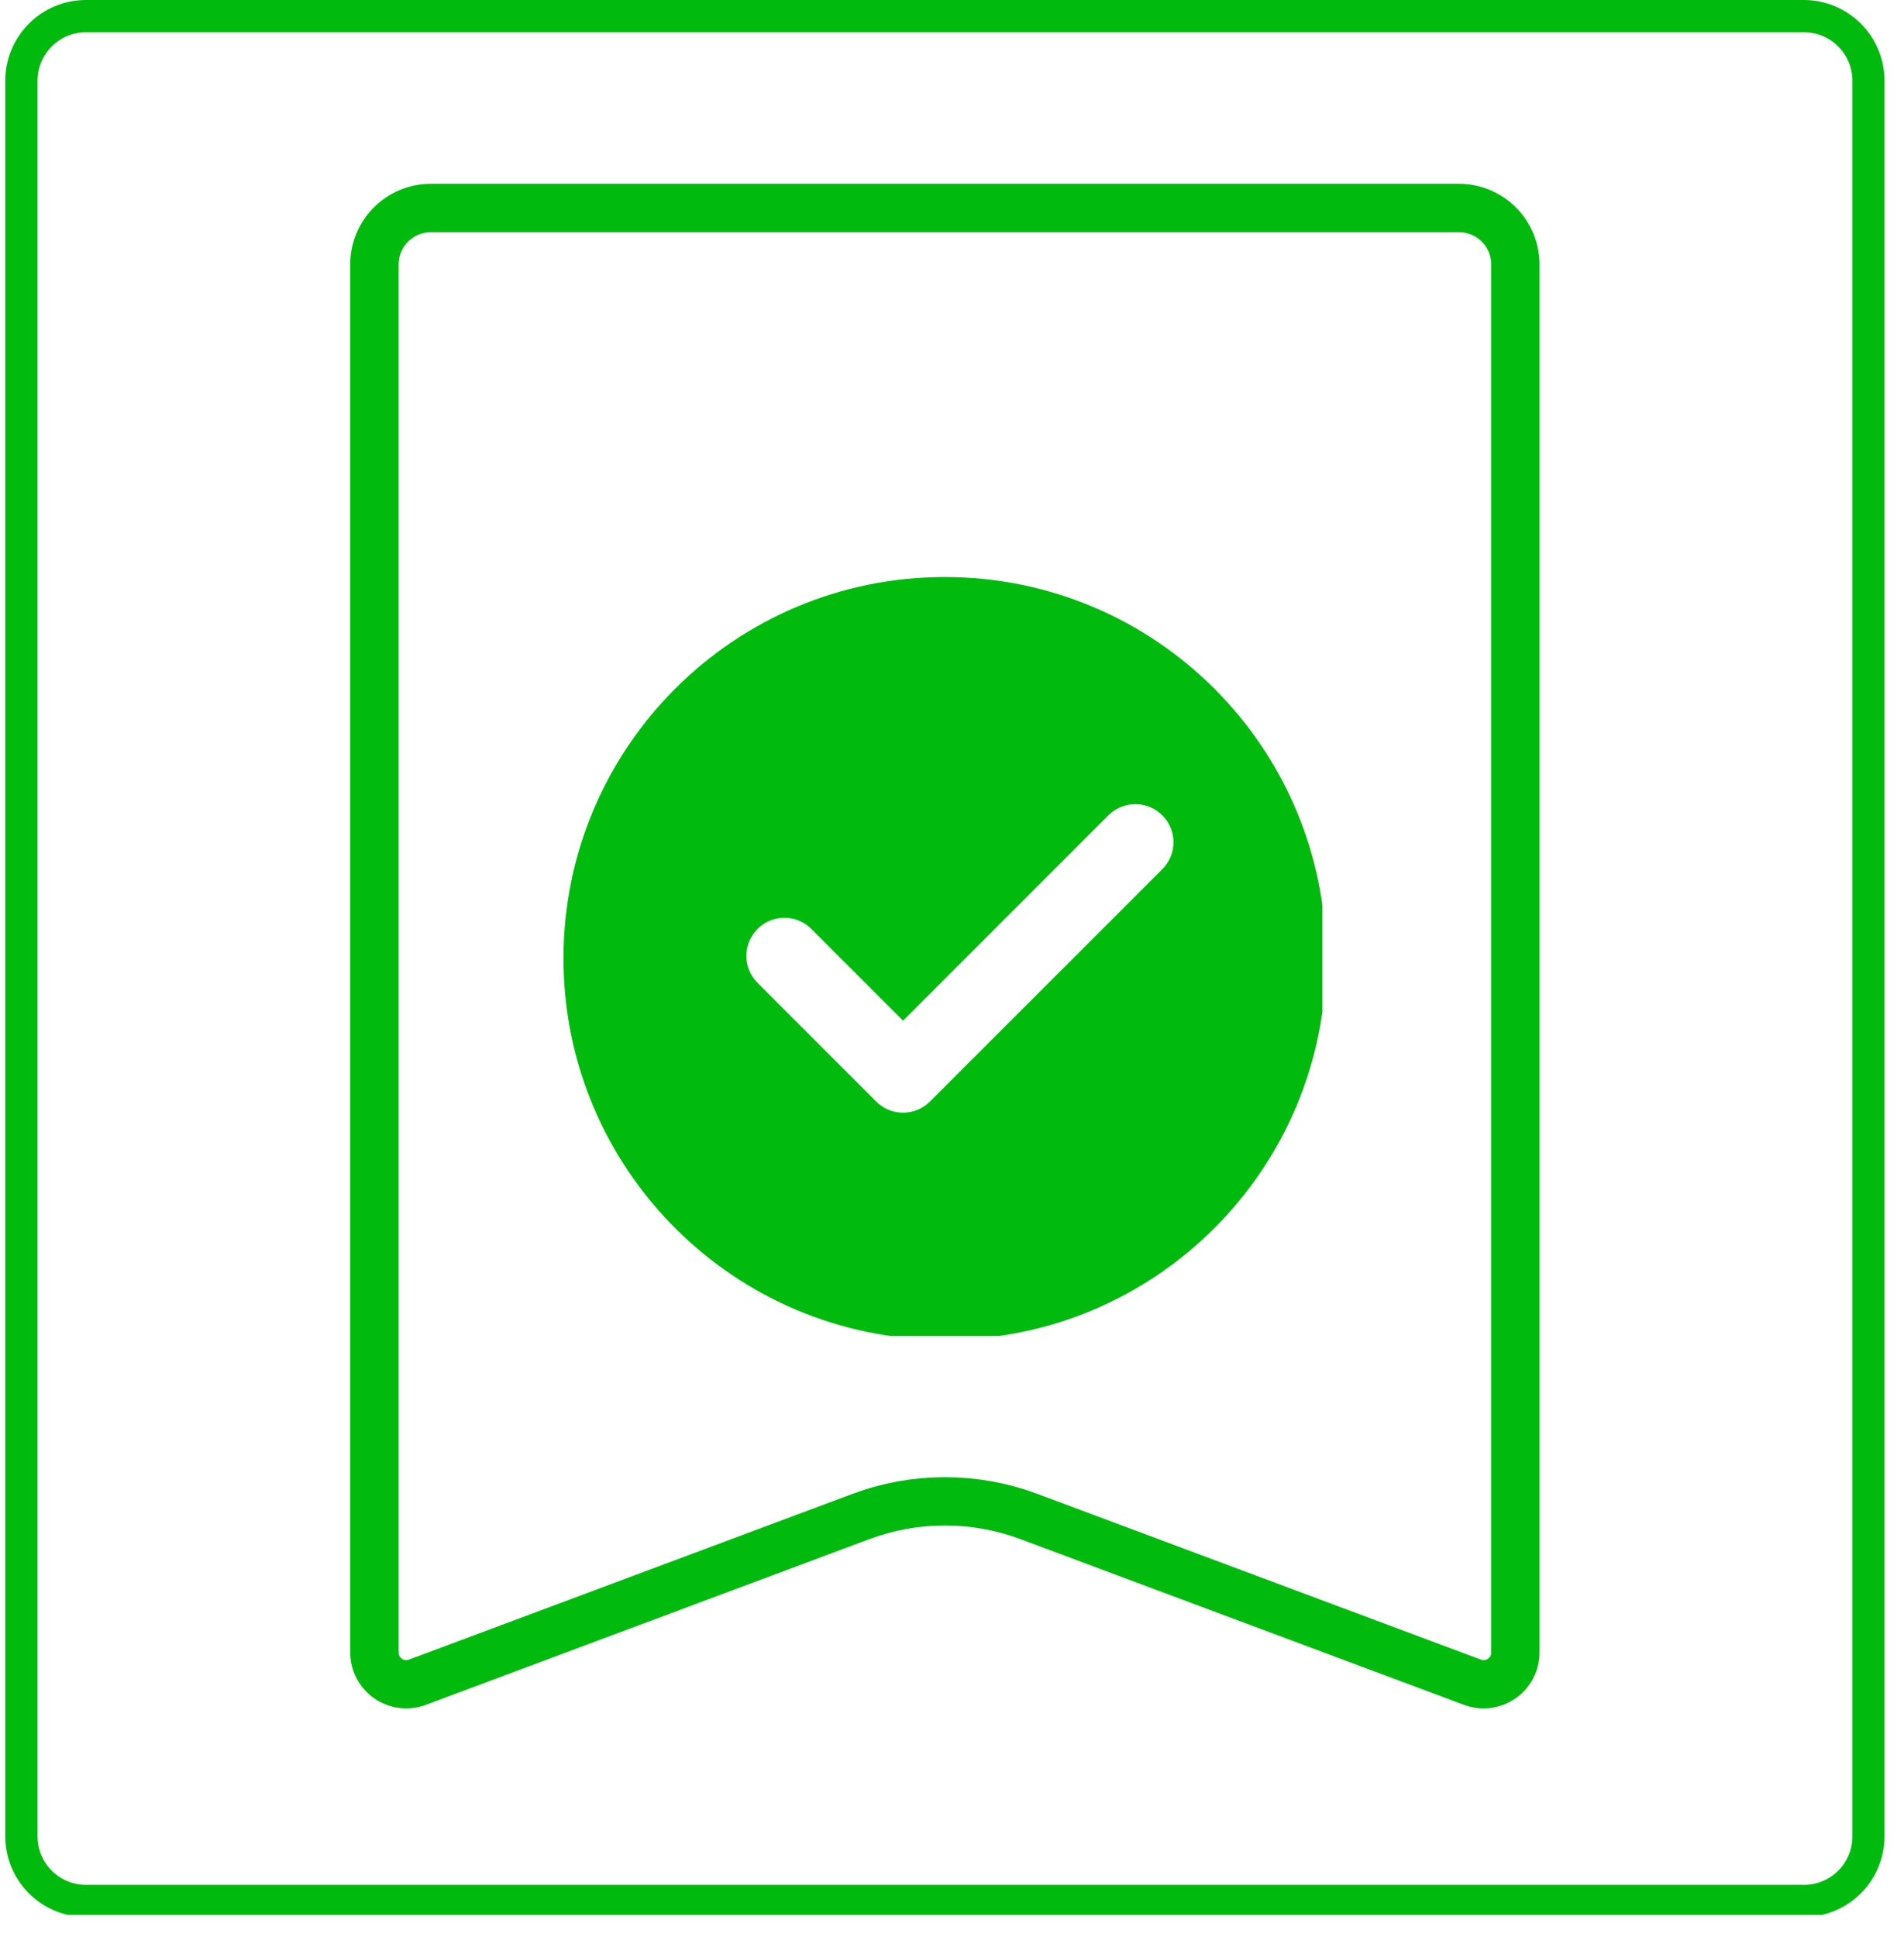
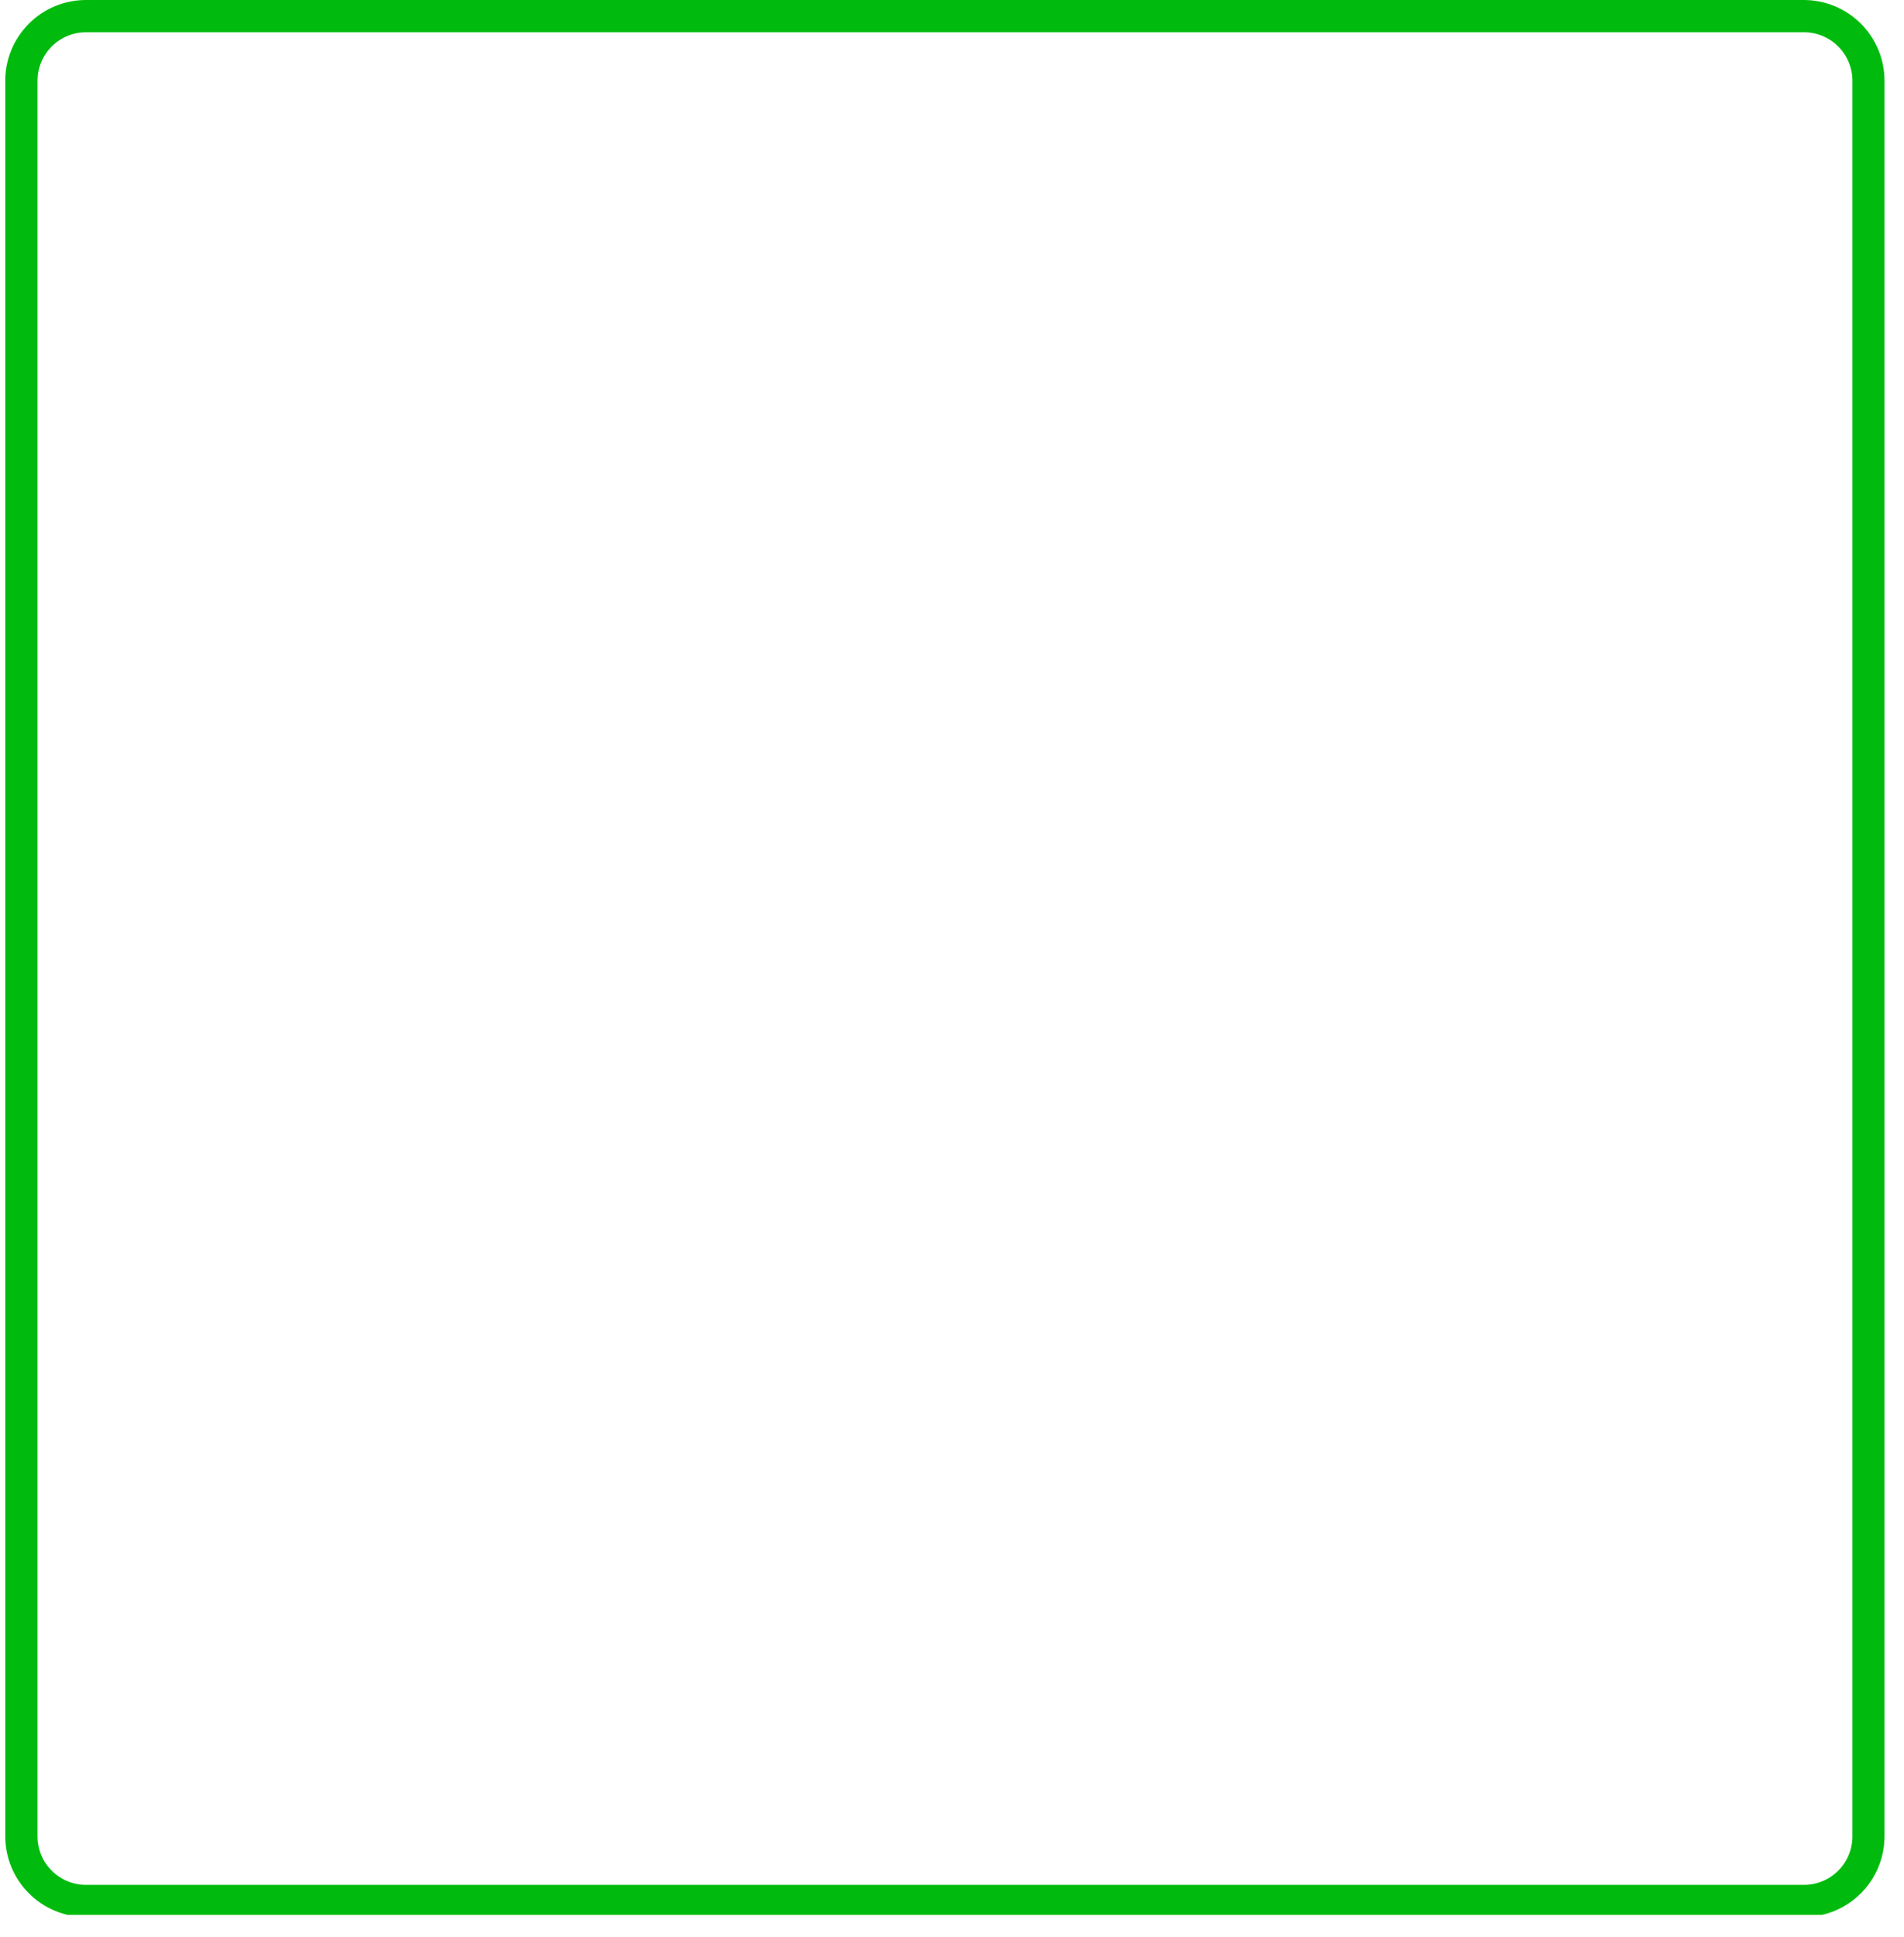
<svg xmlns="http://www.w3.org/2000/svg" width="117" zoomAndPan="magnify" viewBox="0 0 87.75 89.25" height="119" preserveAspectRatio="xMidYMid meet" version="1.0">
  <defs>
    <clipPath id="aef9f644db">
      <path d="M 0.242 0 L 86.891 0 L 86.891 88.238 L 0.242 88.238 Z M 0.242 0 " clip-rule="nonzero" />
    </clipPath>
    <clipPath id="4e92ed3935">
      <path d="M 3.961 0 L 83.133 0 C 84.117 0 85.066 0.391 85.762 1.09 C 86.461 1.789 86.852 2.734 86.852 3.719 L 86.852 84.617 C 86.852 85.602 86.461 86.551 85.762 87.246 C 85.066 87.945 84.117 88.336 83.133 88.336 L 3.961 88.336 C 2.973 88.336 2.027 87.945 1.332 87.246 C 0.633 86.551 0.242 85.602 0.242 84.617 L 0.242 3.719 C 0.242 2.734 0.633 1.789 1.332 1.09 C 2.027 0.391 2.973 0 3.961 0 Z M 3.961 0 " clip-rule="nonzero" />
    </clipPath>
    <clipPath id="b0562fc0d9">
-       <path d="M 16.141 8.469 L 70.992 8.469 L 70.992 79 L 16.141 79 Z M 16.141 8.469 " clip-rule="nonzero" />
-     </clipPath>
+       </clipPath>
    <clipPath id="e31d52c0dc">
-       <path d="M 70.953 12.188 L 70.953 76.145 C 70.953 76.992 70.539 77.781 69.844 78.266 C 69.148 78.746 68.262 78.859 67.469 78.562 L 47.031 70.926 C 44.785 70.086 42.309 70.086 40.062 70.926 L 19.625 78.562 C 18.832 78.859 17.945 78.746 17.25 78.266 C 16.555 77.781 16.141 76.992 16.141 76.145 L 16.141 12.188 C 16.141 10.133 17.805 8.469 19.859 8.469 L 67.234 8.469 C 69.289 8.469 70.953 10.133 70.953 12.188 Z M 70.953 12.188 " clip-rule="nonzero" />
-     </clipPath>
+       </clipPath>
    <clipPath id="1ba3458f7f">
      <path d="M 25.969 26.59 L 60.945 26.59 L 60.945 61.566 L 25.969 61.566 Z M 25.969 26.59 " clip-rule="nonzero" />
    </clipPath>
  </defs>
  <g clip-path="url(#aef9f644db)">
    <g clip-path="url(#4e92ed3935)">
      <path stroke-linecap="butt" transform="matrix(0.795, 0, 0, 0.795, 0.242, 0.001)" fill="none" stroke-linejoin="miter" d="M 4.679 -0.001 L 104.275 -0.001 C 105.513 -0.001 106.707 0.491 107.582 1.37 C 108.462 2.25 108.953 3.439 108.953 4.677 L 108.953 106.446 C 108.953 107.684 108.462 108.878 107.582 109.753 C 106.707 110.632 105.513 111.124 104.275 111.124 L 4.679 111.124 C 3.436 111.124 2.246 110.632 1.372 109.753 C 0.492 108.878 0.001 107.684 0.001 106.446 L 0.001 4.677 C 0.001 3.439 0.492 2.25 1.372 1.37 C 2.246 0.491 3.436 -0.001 4.679 -0.001 Z M 4.679 -0.001 " stroke="#00bb0d" stroke-width="3.742" stroke-opacity="1" stroke-miterlimit="4" />
    </g>
  </g>
  <g clip-path="url(#b0562fc0d9)">
    <g clip-path="url(#e31d52c0dc)">
      <path stroke-linecap="butt" transform="matrix(0.795, 0, 0, 0.795, 16.141, 8.469)" fill="none" stroke-linejoin="miter" d="M 68.952 4.678 L 68.952 85.135 C 68.952 86.201 68.431 87.194 67.556 87.803 C 66.682 88.407 65.566 88.55 64.569 88.176 L 38.859 78.57 C 36.033 77.513 32.918 77.513 30.092 78.57 L 4.382 88.176 C 3.385 88.55 2.269 88.407 1.395 87.803 C 0.52 87.194 -0.001 86.201 -0.001 85.135 L -0.001 4.678 C -0.001 2.093 2.092 0 4.677 0 L 64.274 0 C 66.858 0 68.952 2.093 68.952 4.678 Z M 68.952 4.678 " stroke="#00bb0d" stroke-width="5.614" stroke-opacity="1" stroke-miterlimit="4" />
    </g>
  </g>
  <g clip-path="url(#1ba3458f7f)">
-     <path fill="#00bb0d" d="M 53.566 40.055 L 42.859 50.758 C 42.52 51.102 42.07 51.273 41.621 51.273 C 41.172 51.273 40.723 51.102 40.379 50.758 L 34.91 45.289 C 34.227 44.605 34.227 43.496 34.91 42.809 C 35.598 42.121 36.707 42.121 37.395 42.809 L 41.621 47.035 L 51.082 37.57 C 51.77 36.887 52.883 36.887 53.566 37.57 C 54.254 38.258 54.254 39.367 53.566 40.055 Z M 43.543 26.59 C 33.836 26.59 25.969 34.457 25.969 44.164 C 25.969 53.871 33.836 61.742 43.543 61.742 C 53.25 61.742 61.117 53.871 61.117 44.164 C 61.117 34.457 53.25 26.59 43.543 26.59 " fill-opacity="1" fill-rule="nonzero" />
-   </g>
+     </g>
</svg>